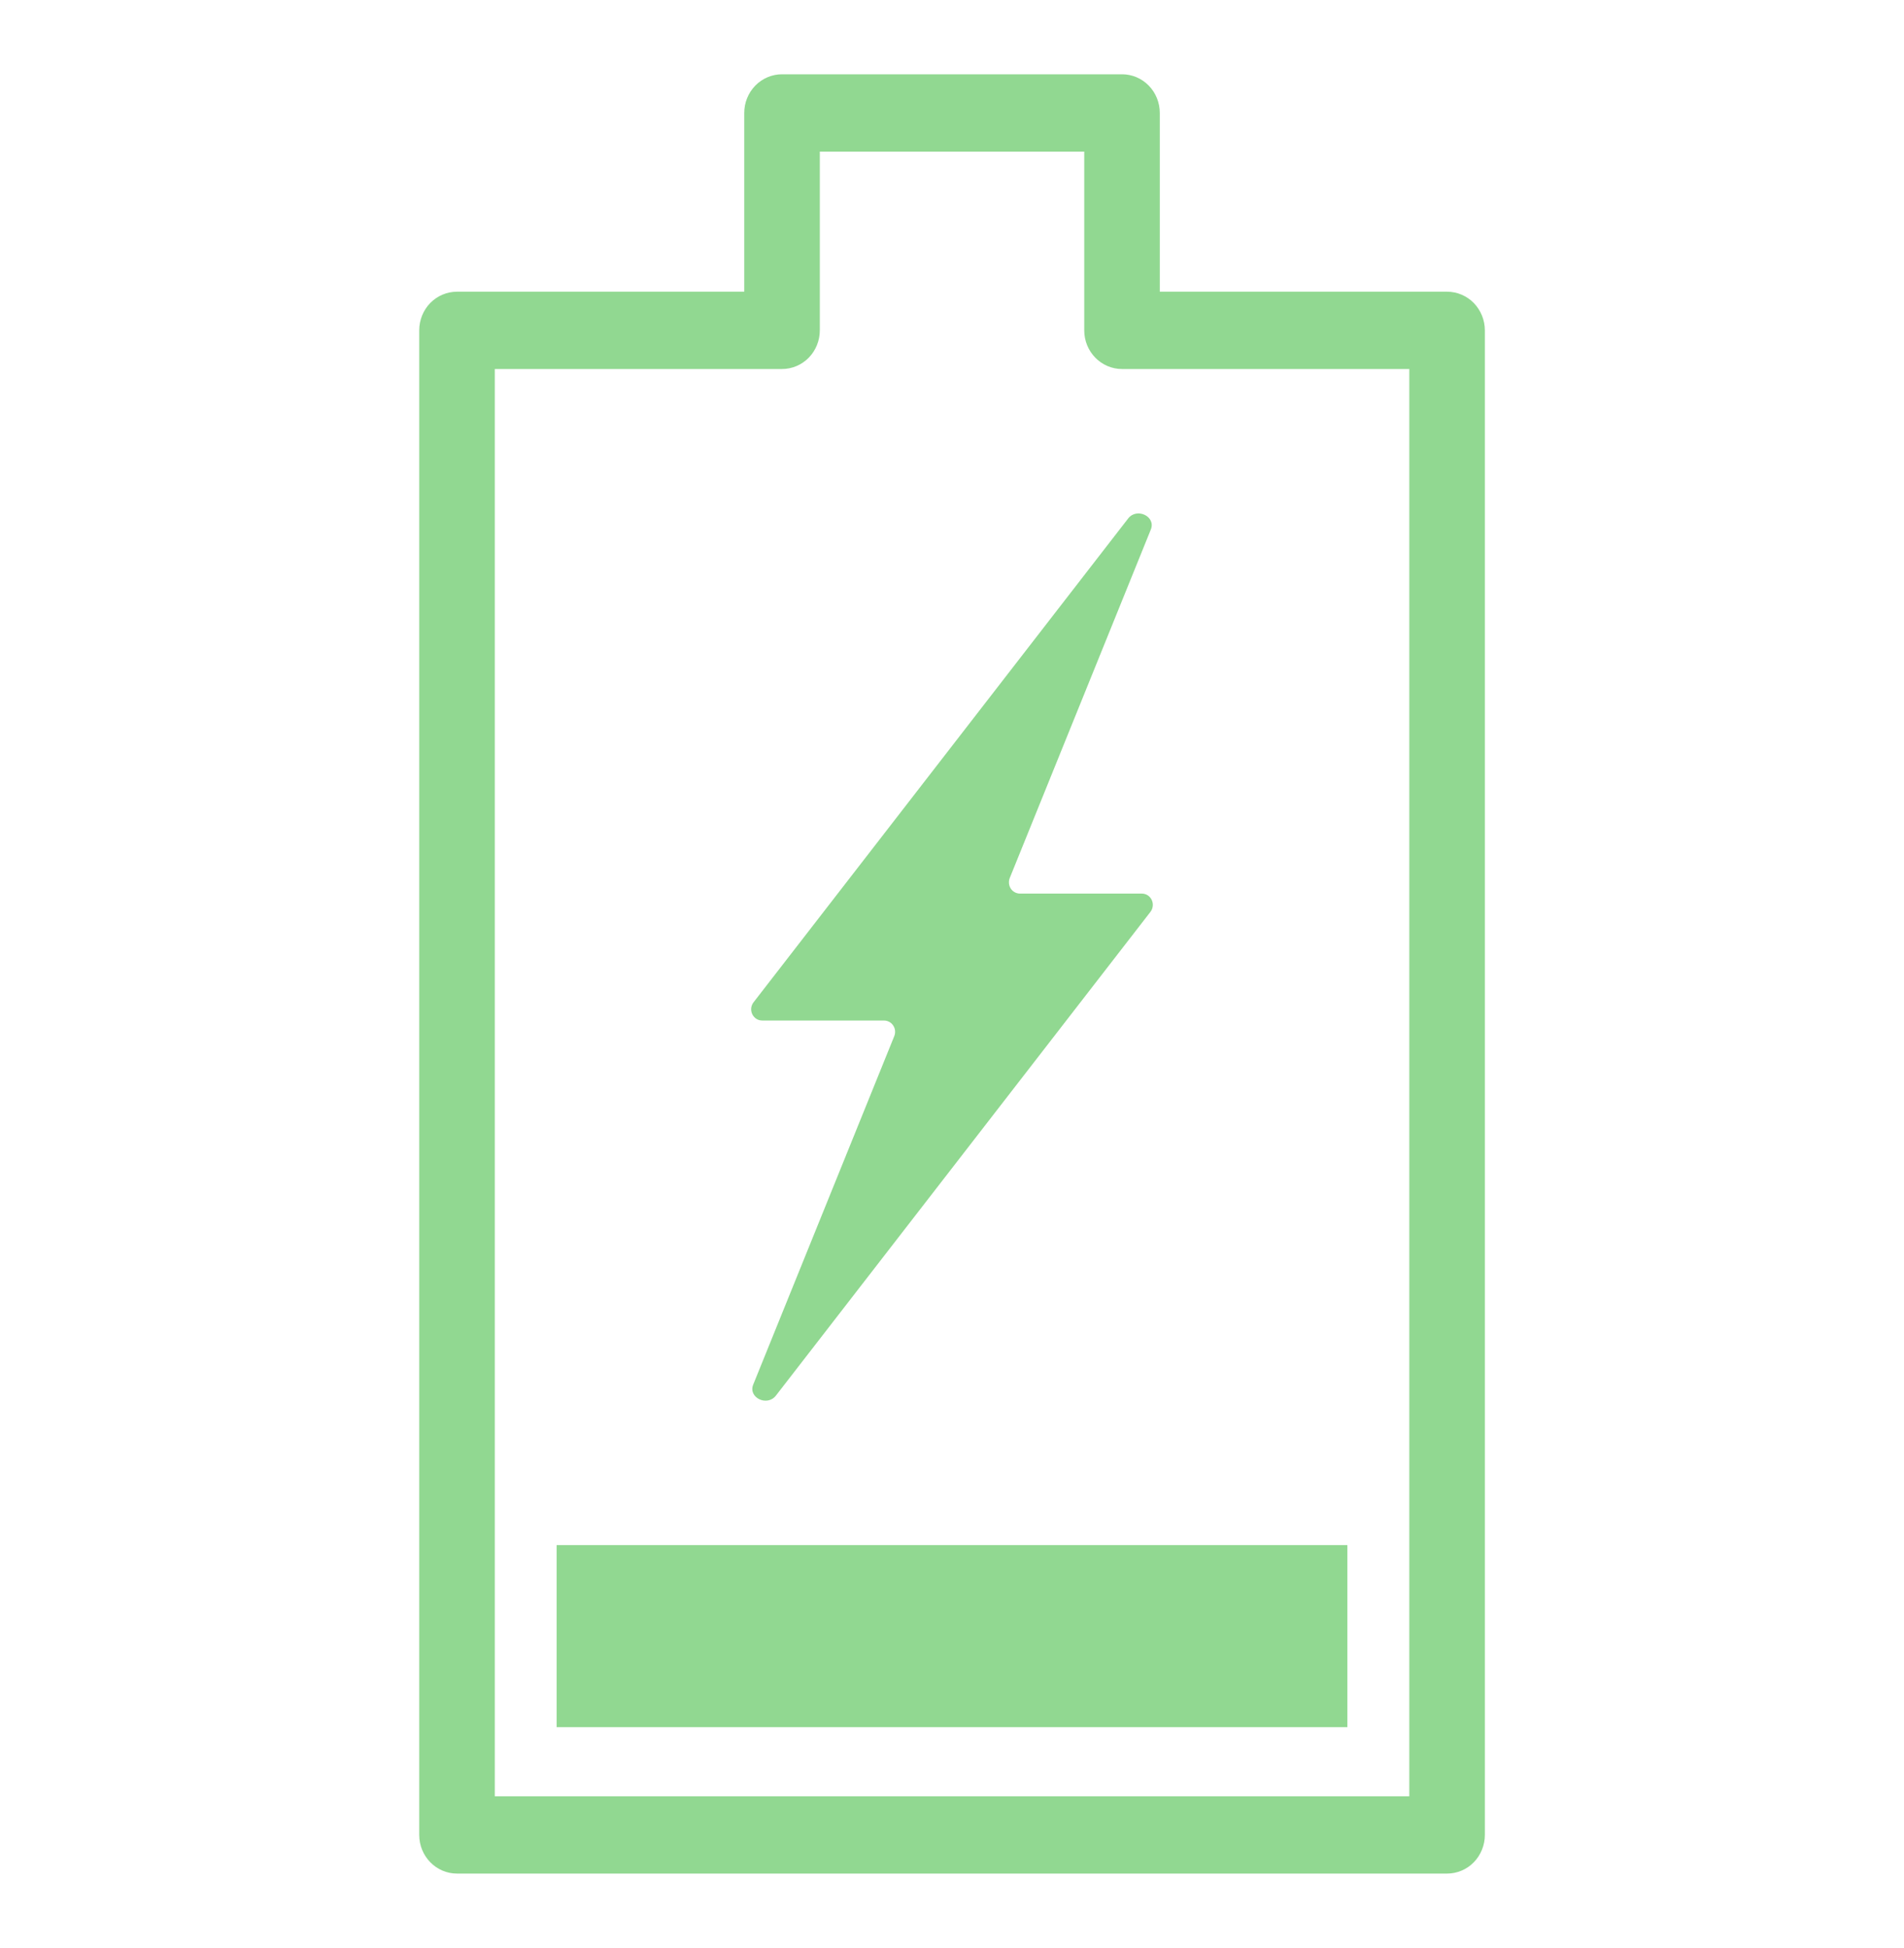
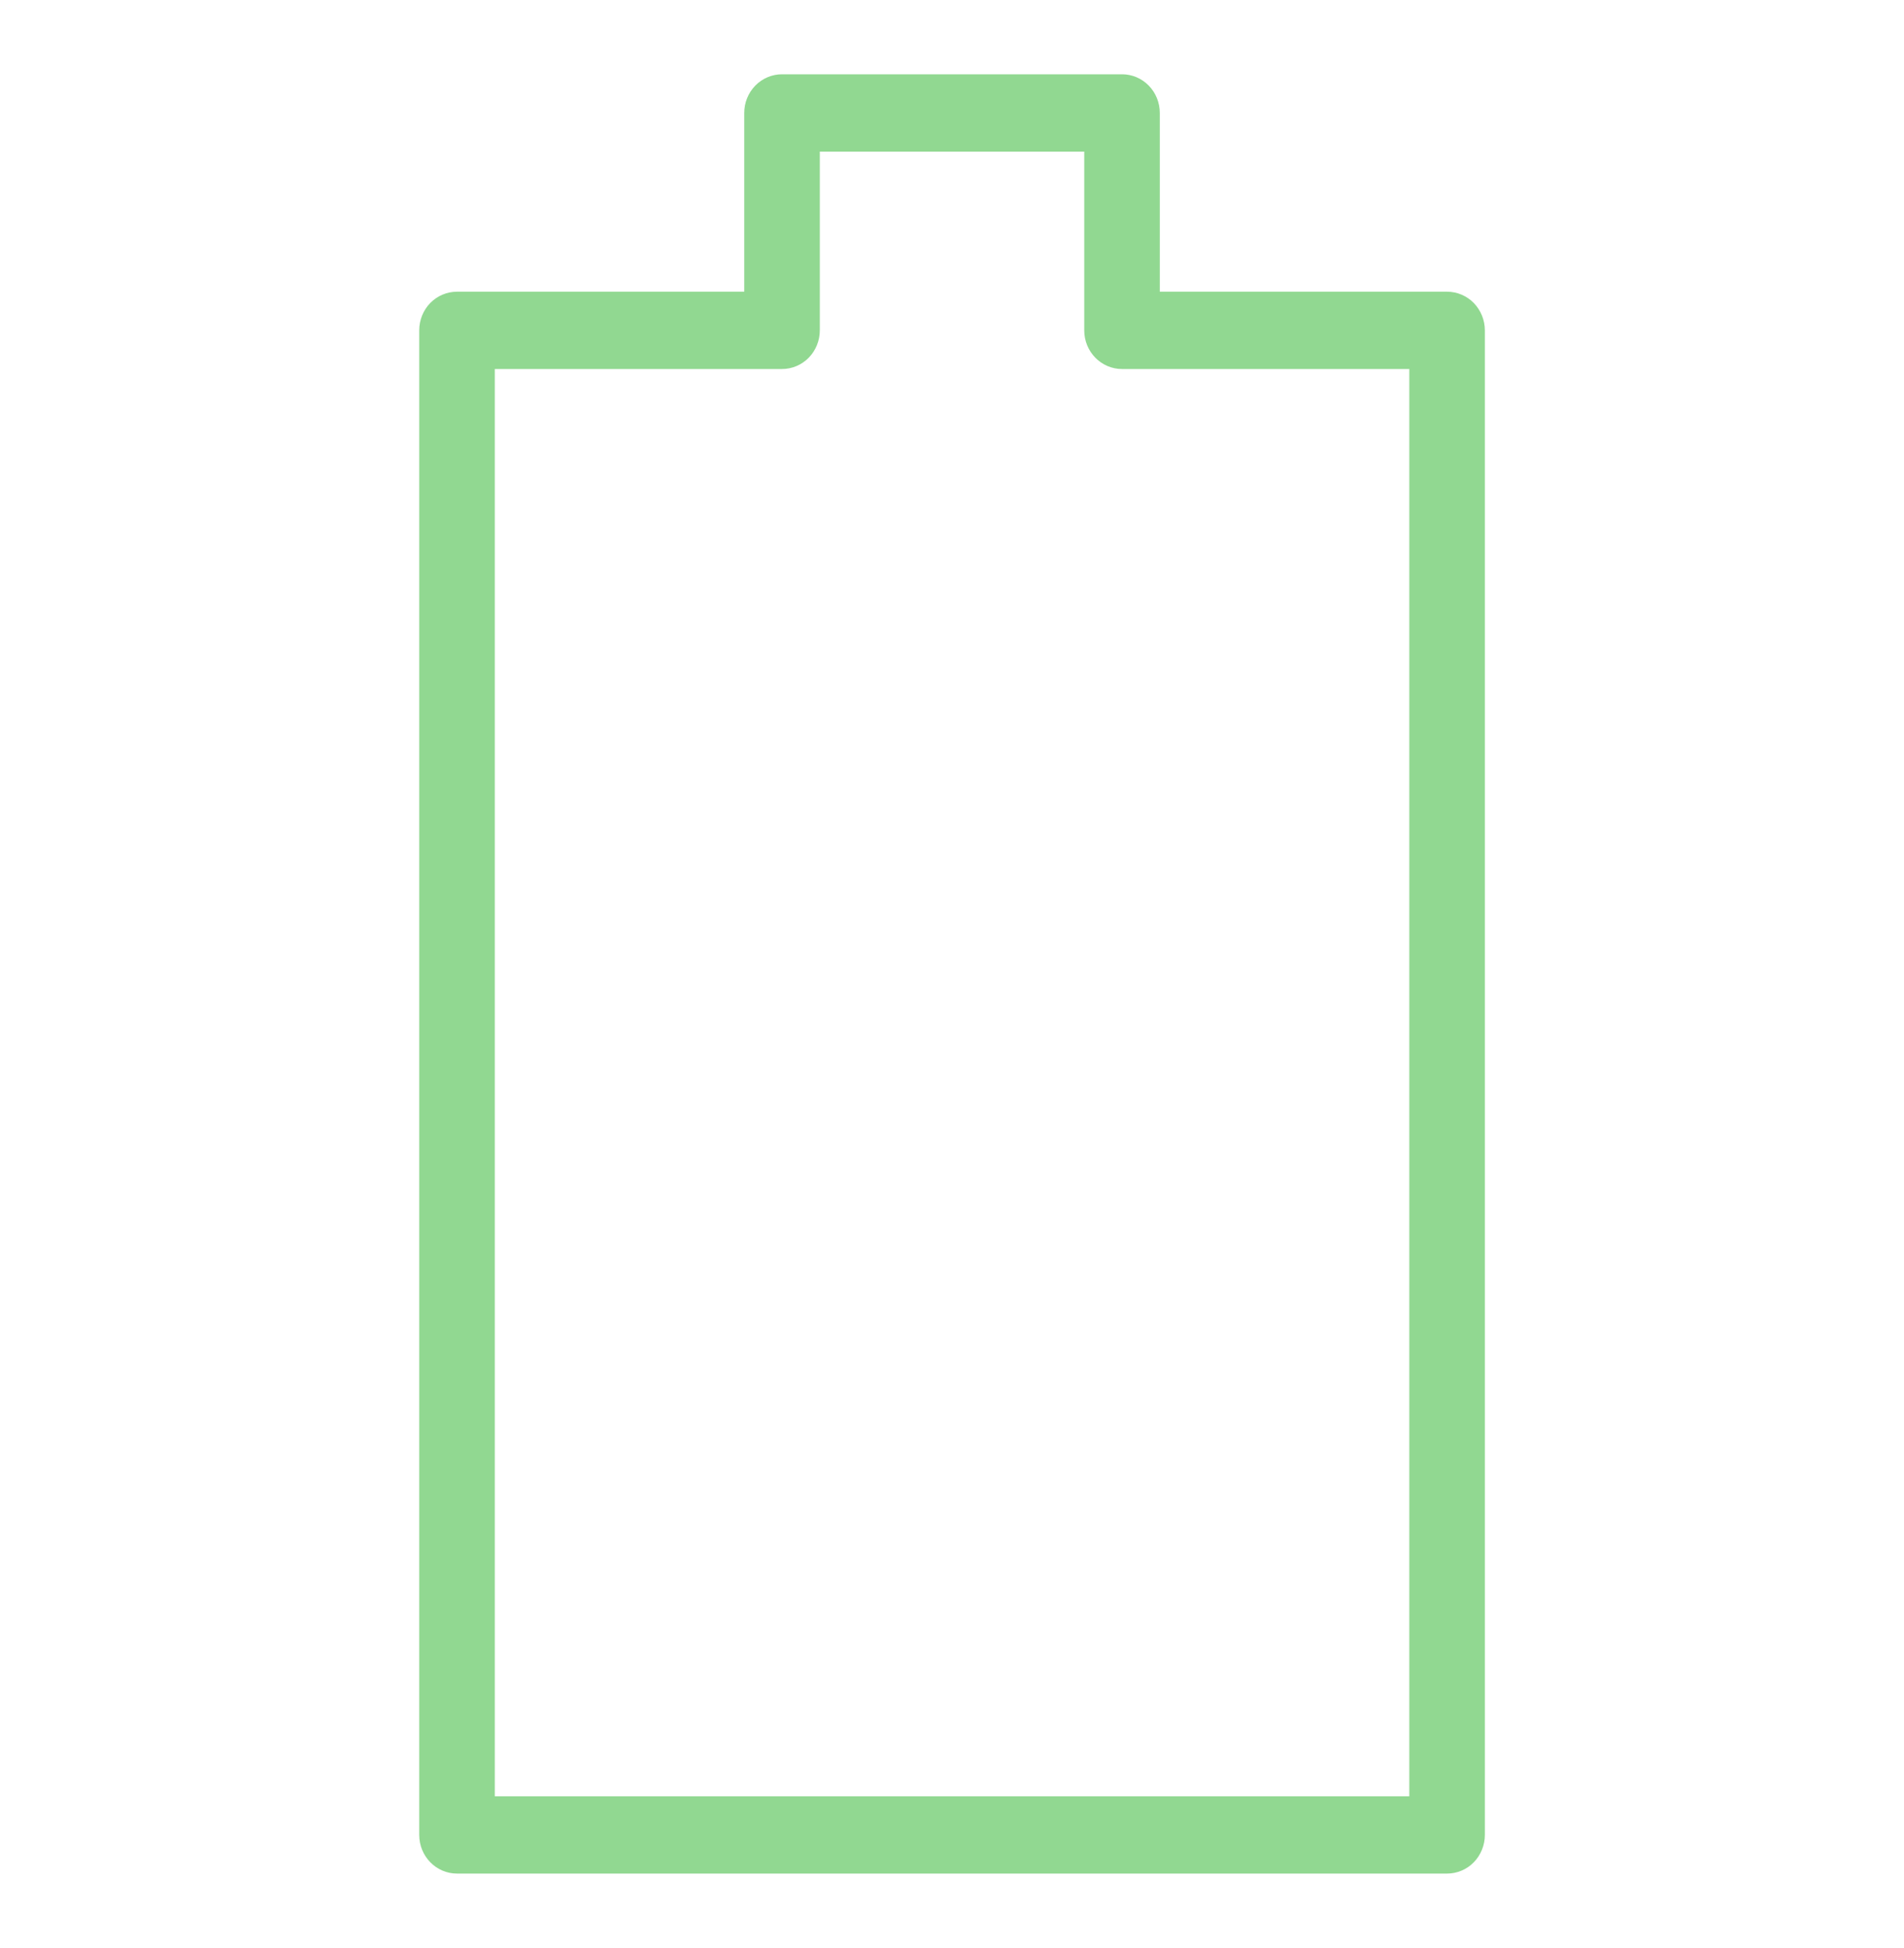
<svg xmlns="http://www.w3.org/2000/svg" width="44" height="45" viewBox="0 0 44 45" fill="none">
  <path d="M33.441 6.739H26.802V2.609C26.802 2.372 26.71 2.145 26.546 1.977C26.383 1.81 26.161 1.716 25.929 1.716H18.072C17.841 1.716 17.619 1.81 17.455 1.977C17.291 2.145 17.199 2.372 17.199 2.609V6.739H10.561C10.329 6.739 10.107 6.833 9.943 7C9.779 7.168 9.688 7.395 9.688 7.632V42.391C9.688 42.883 10.078 43.284 10.561 43.284H33.441C33.555 43.284 33.669 43.261 33.775 43.216C33.881 43.172 33.977 43.106 34.058 43.023C34.139 42.94 34.203 42.841 34.247 42.733C34.291 42.625 34.314 42.509 34.314 42.391V7.632C34.314 7.514 34.291 7.398 34.247 7.29C34.203 7.182 34.139 7.083 34.058 7C33.977 6.917 33.881 6.852 33.775 6.807C33.669 6.762 33.555 6.739 33.441 6.739V6.739ZM32.568 41.498H11.434V8.525H18.072C18.304 8.525 18.526 8.431 18.69 8.263C18.853 8.096 18.945 7.869 18.945 7.632V3.502H25.056V7.632C25.056 8.125 25.447 8.525 25.929 8.525H32.568V41.498H32.568Z" fill="#91D891" />
-   <path d="M12.863 35.695H31.137V39.901H12.863V35.695ZM17.615 23.577H20.431C20.473 23.577 20.514 23.588 20.551 23.608C20.588 23.628 20.619 23.657 20.642 23.693C20.666 23.729 20.68 23.769 20.684 23.812C20.688 23.855 20.682 23.898 20.666 23.937L17.406 31.988C17.284 32.288 17.729 32.503 17.931 32.241L26.586 21.066C26.616 21.027 26.634 20.981 26.639 20.933C26.645 20.884 26.636 20.835 26.616 20.791C26.595 20.747 26.562 20.709 26.522 20.683C26.481 20.657 26.434 20.644 26.386 20.644H23.57C23.528 20.644 23.487 20.633 23.45 20.613C23.413 20.593 23.381 20.564 23.358 20.528C23.335 20.492 23.321 20.451 23.317 20.409C23.313 20.366 23.319 20.323 23.335 20.283L26.595 12.233C26.717 11.932 26.272 11.717 26.07 11.979L17.415 23.154C17.385 23.192 17.366 23.238 17.36 23.287C17.355 23.336 17.363 23.385 17.384 23.429C17.405 23.474 17.438 23.511 17.478 23.537C17.519 23.563 17.566 23.577 17.614 23.576L17.615 23.577Z" fill="#91D891" />
</svg>